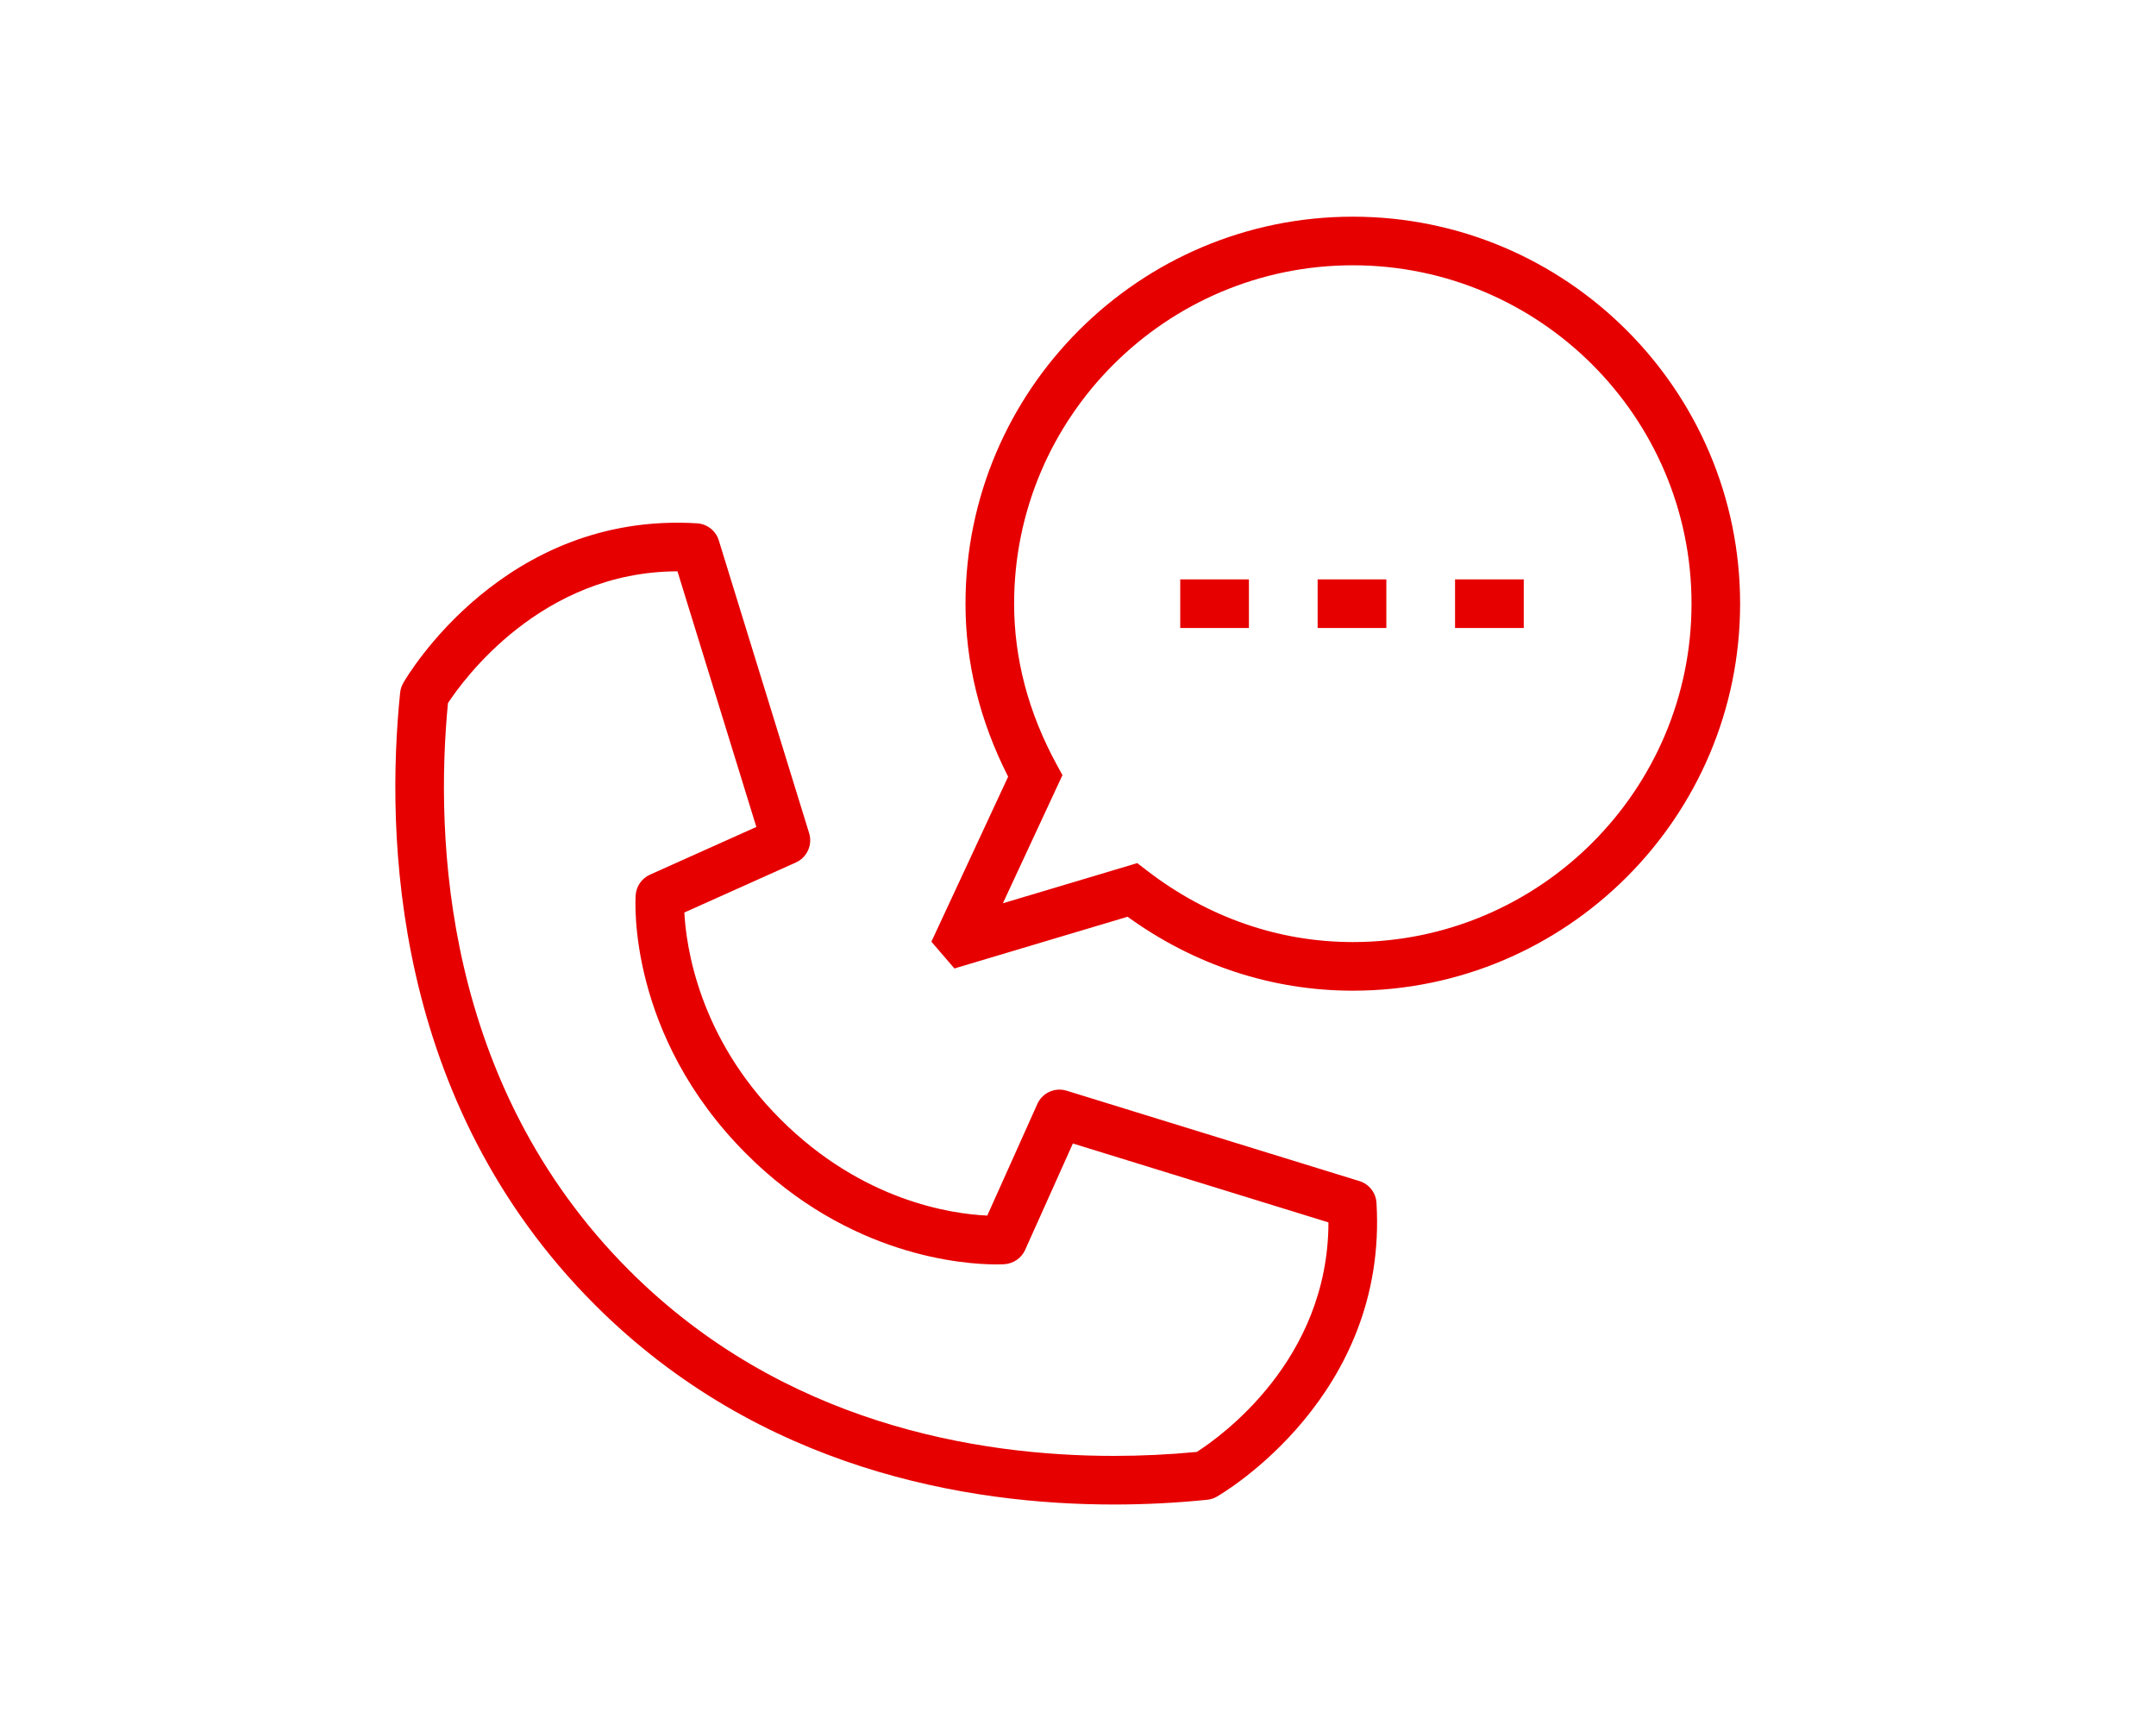
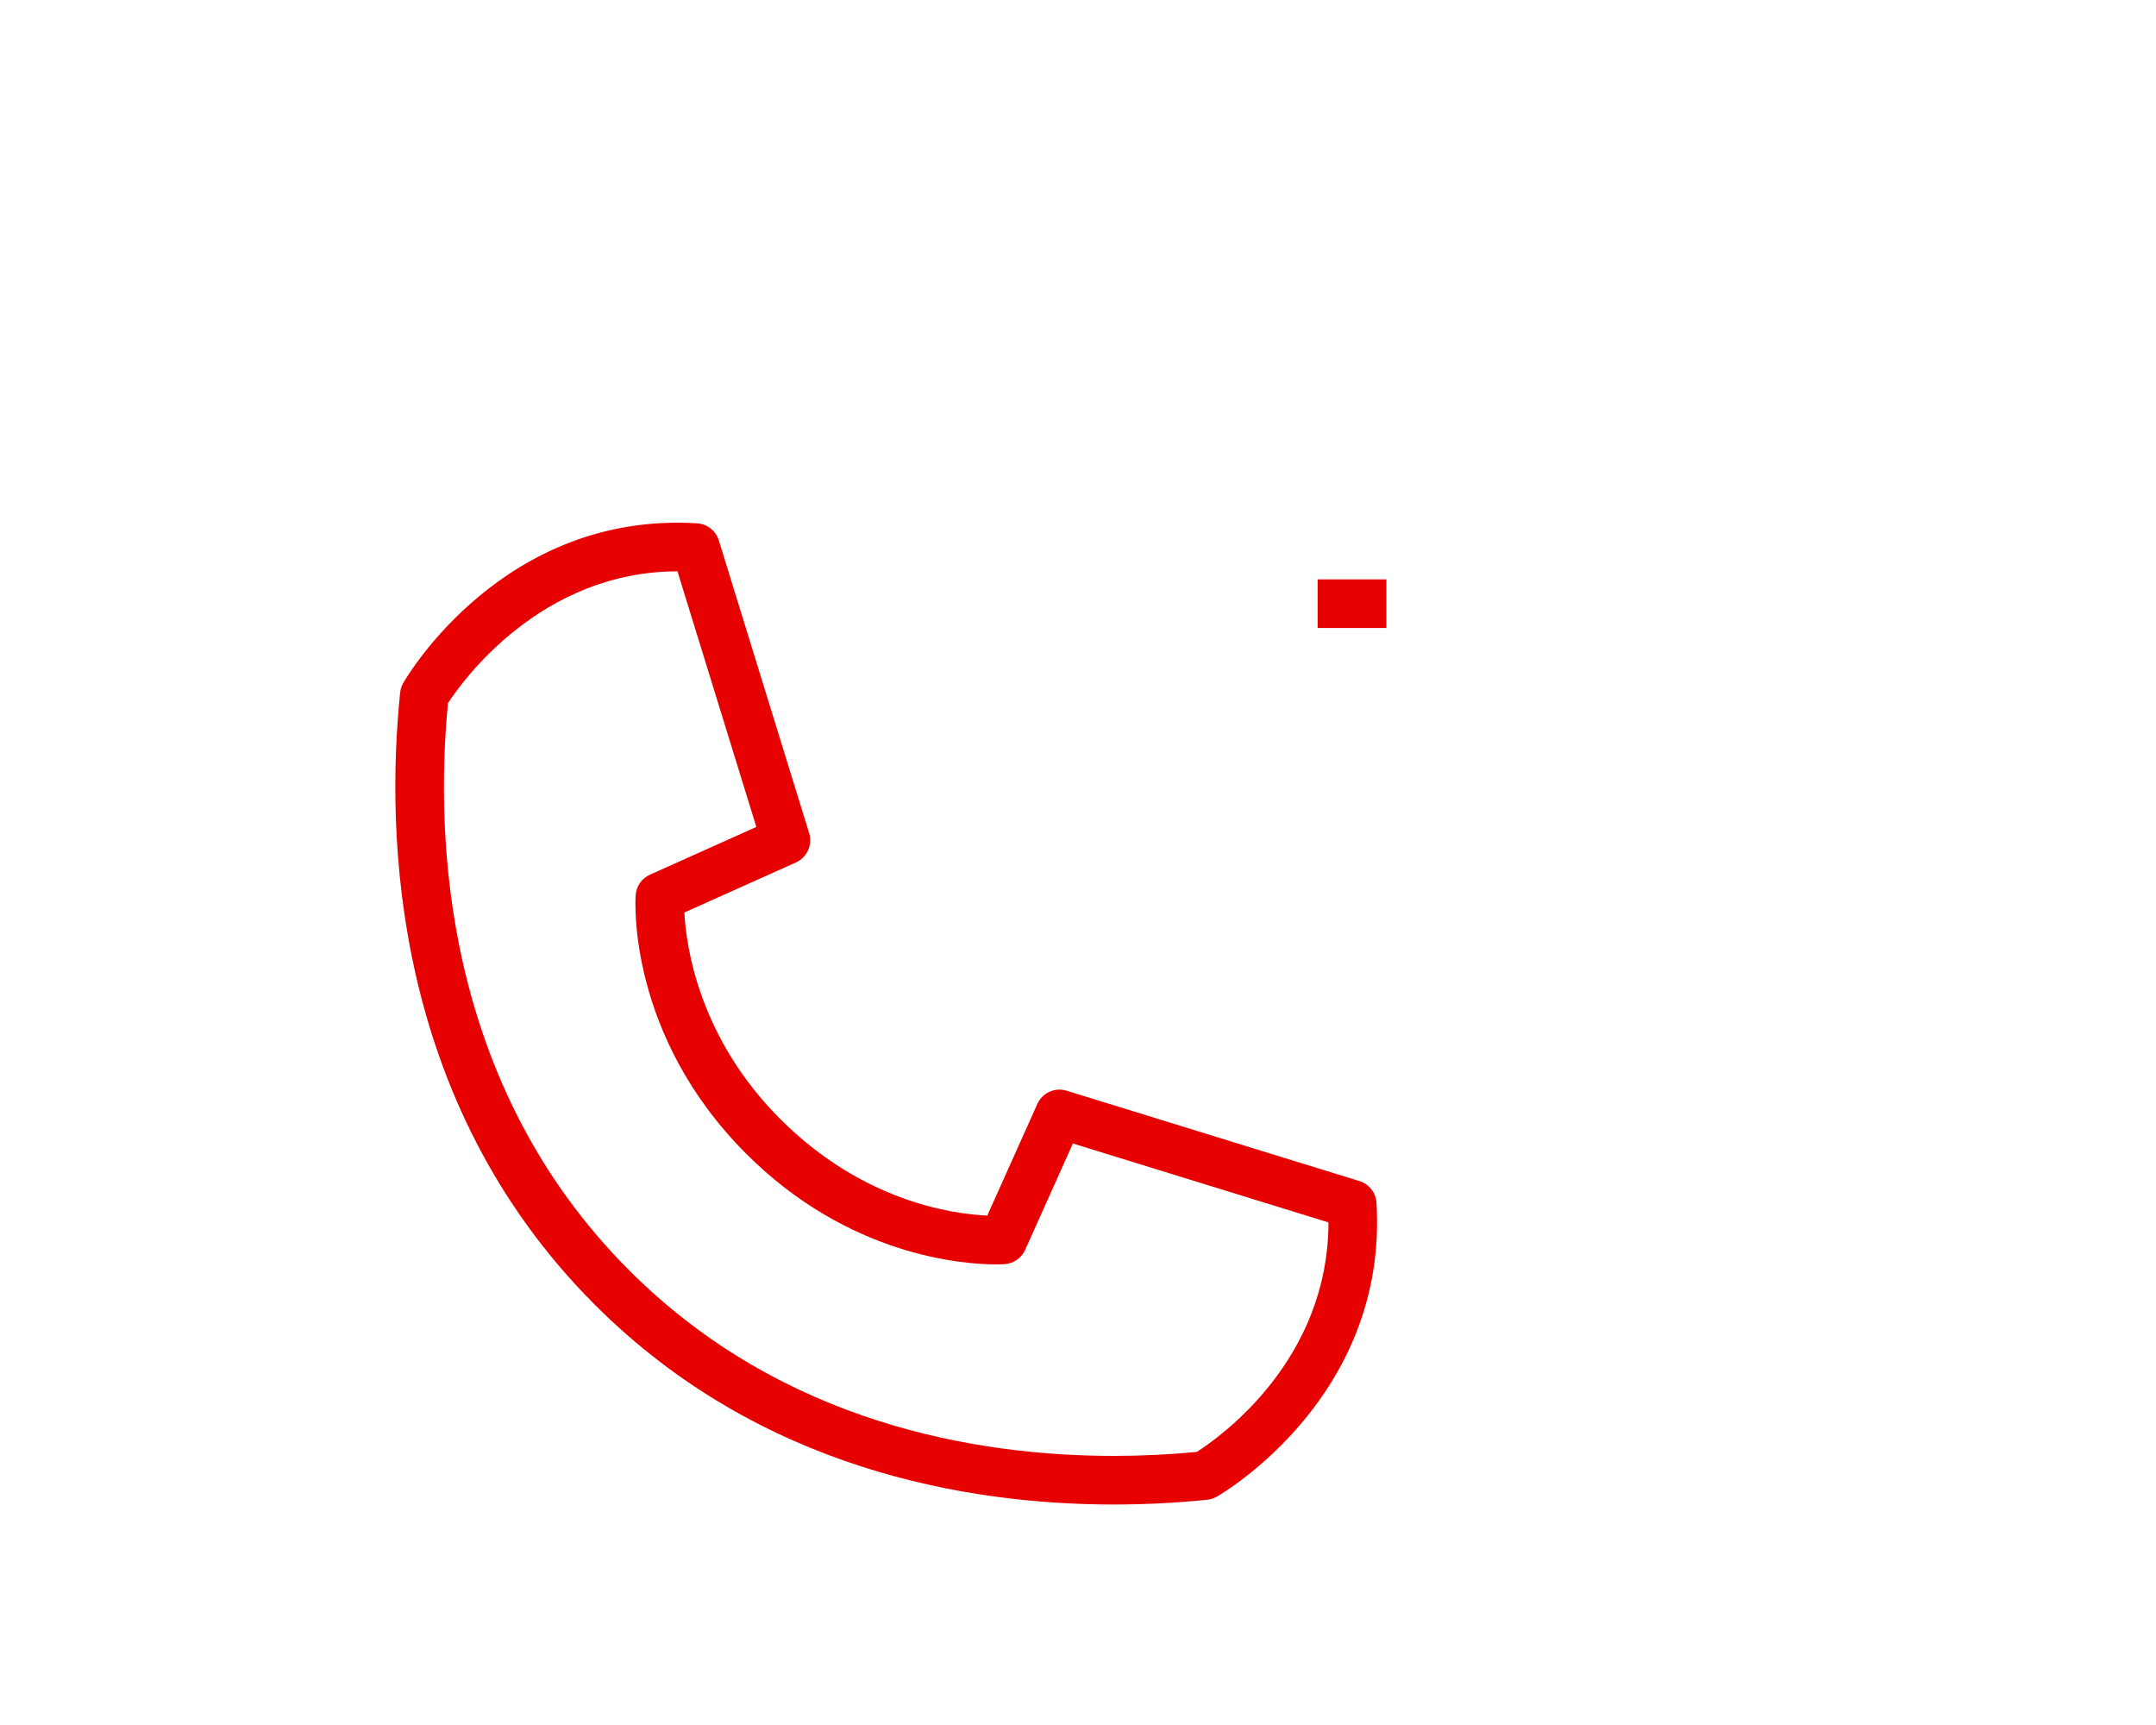
<svg xmlns="http://www.w3.org/2000/svg" version="1.1" id="レイヤー_1" x="0px" y="0px" width="120px" height="96px" viewBox="0 0 120 96" enable-background="new 0 0 120 96" xml:space="preserve">
  <g>
    <g>
      <g>
        <path fill="#E60000" d="M61.994,83.729C61.994,83.729,61.994,83.729,61.994,83.729c-8.106,0-19.695-1.927-28.878-11.109     c-11.312-11.313-11.65-26.205-10.845-34.074c0.02-0.189,0.079-0.372,0.173-0.537c0.217-0.377,5.605-9.542,16.352-8.886     c0.562,0.034,1.045,0.413,1.211,0.951l5.028,16.292c0.202,0.653-0.116,1.354-0.739,1.633l-6.207,2.784     c0.101,1.905,0.812,6.968,5.343,11.499c4.55,4.55,9.496,5.275,11.518,5.368l2.787-6.211c0.279-0.624,0.978-0.942,1.633-0.738     l16.291,5.028c0.539,0.166,0.918,0.648,0.952,1.21c0.649,10.739-8.496,16.128-8.886,16.353c-0.165,0.095-0.348,0.153-0.537,0.173     C65.47,83.641,63.722,83.729,61.994,83.729z M24.932,39.132c-0.716,7.467-0.279,21.199,10.097,31.576     c8.527,8.526,19.37,10.316,26.964,10.316h0.001c1.534,0,3.086-0.074,4.617-0.221c1.294-0.826,7.319-5.084,7.329-12.774     l-14.225-4.391l-2.657,5.921c-0.203,0.453-0.646,0.759-1.141,0.796c0,0-0.163,0.012-0.462,0.012     c-1.821,0-8.207-0.443-13.915-6.151c-6.614-6.615-6.182-14.083-6.16-14.397c0.034-0.498,0.34-0.937,0.796-1.142l5.921-2.656     l-4.39-14.225C30.113,31.809,25.757,37.87,24.932,39.132z" />
      </g>
    </g>
    <g>
      <g>
        <g>
          <g>
            <g>
-               <rect x="80.986" y="32.244" fill="#E60000" width="3.824" height="2.705" />
-             </g>
+               </g>
            <g>
              <rect x="73.338" y="32.244" fill="#E60000" width="3.824" height="2.705" />
            </g>
            <g>
-               <rect x="65.69" y="32.244" fill="#E60000" width="3.823" height="2.705" />
-             </g>
+               </g>
          </g>
        </g>
        <g>
-           <path fill="#E60000" d="M75.296,55.134c-4.49,0-8.811-1.42-12.538-4.115l-9.636,2.878l-1.282-1.49l4.271-9.183      c-1.575-3.095-2.373-6.33-2.373-9.627c0-11.876,9.67-21.538,21.557-21.538s21.557,9.662,21.557,21.538      S87.183,55.134,75.296,55.134z M63.298,48.034l0.549,0.422c3.375,2.598,7.334,3.972,11.449,3.972      c10.395,0,18.852-8.448,18.852-18.833S85.69,14.764,75.296,14.764s-18.852,8.448-18.852,18.833c0,3.057,0.795,6.065,2.364,8.942      l0.327,0.599l-3.316,7.131L63.298,48.034z" />
-         </g>
+           </g>
      </g>
    </g>
  </g>
</svg>